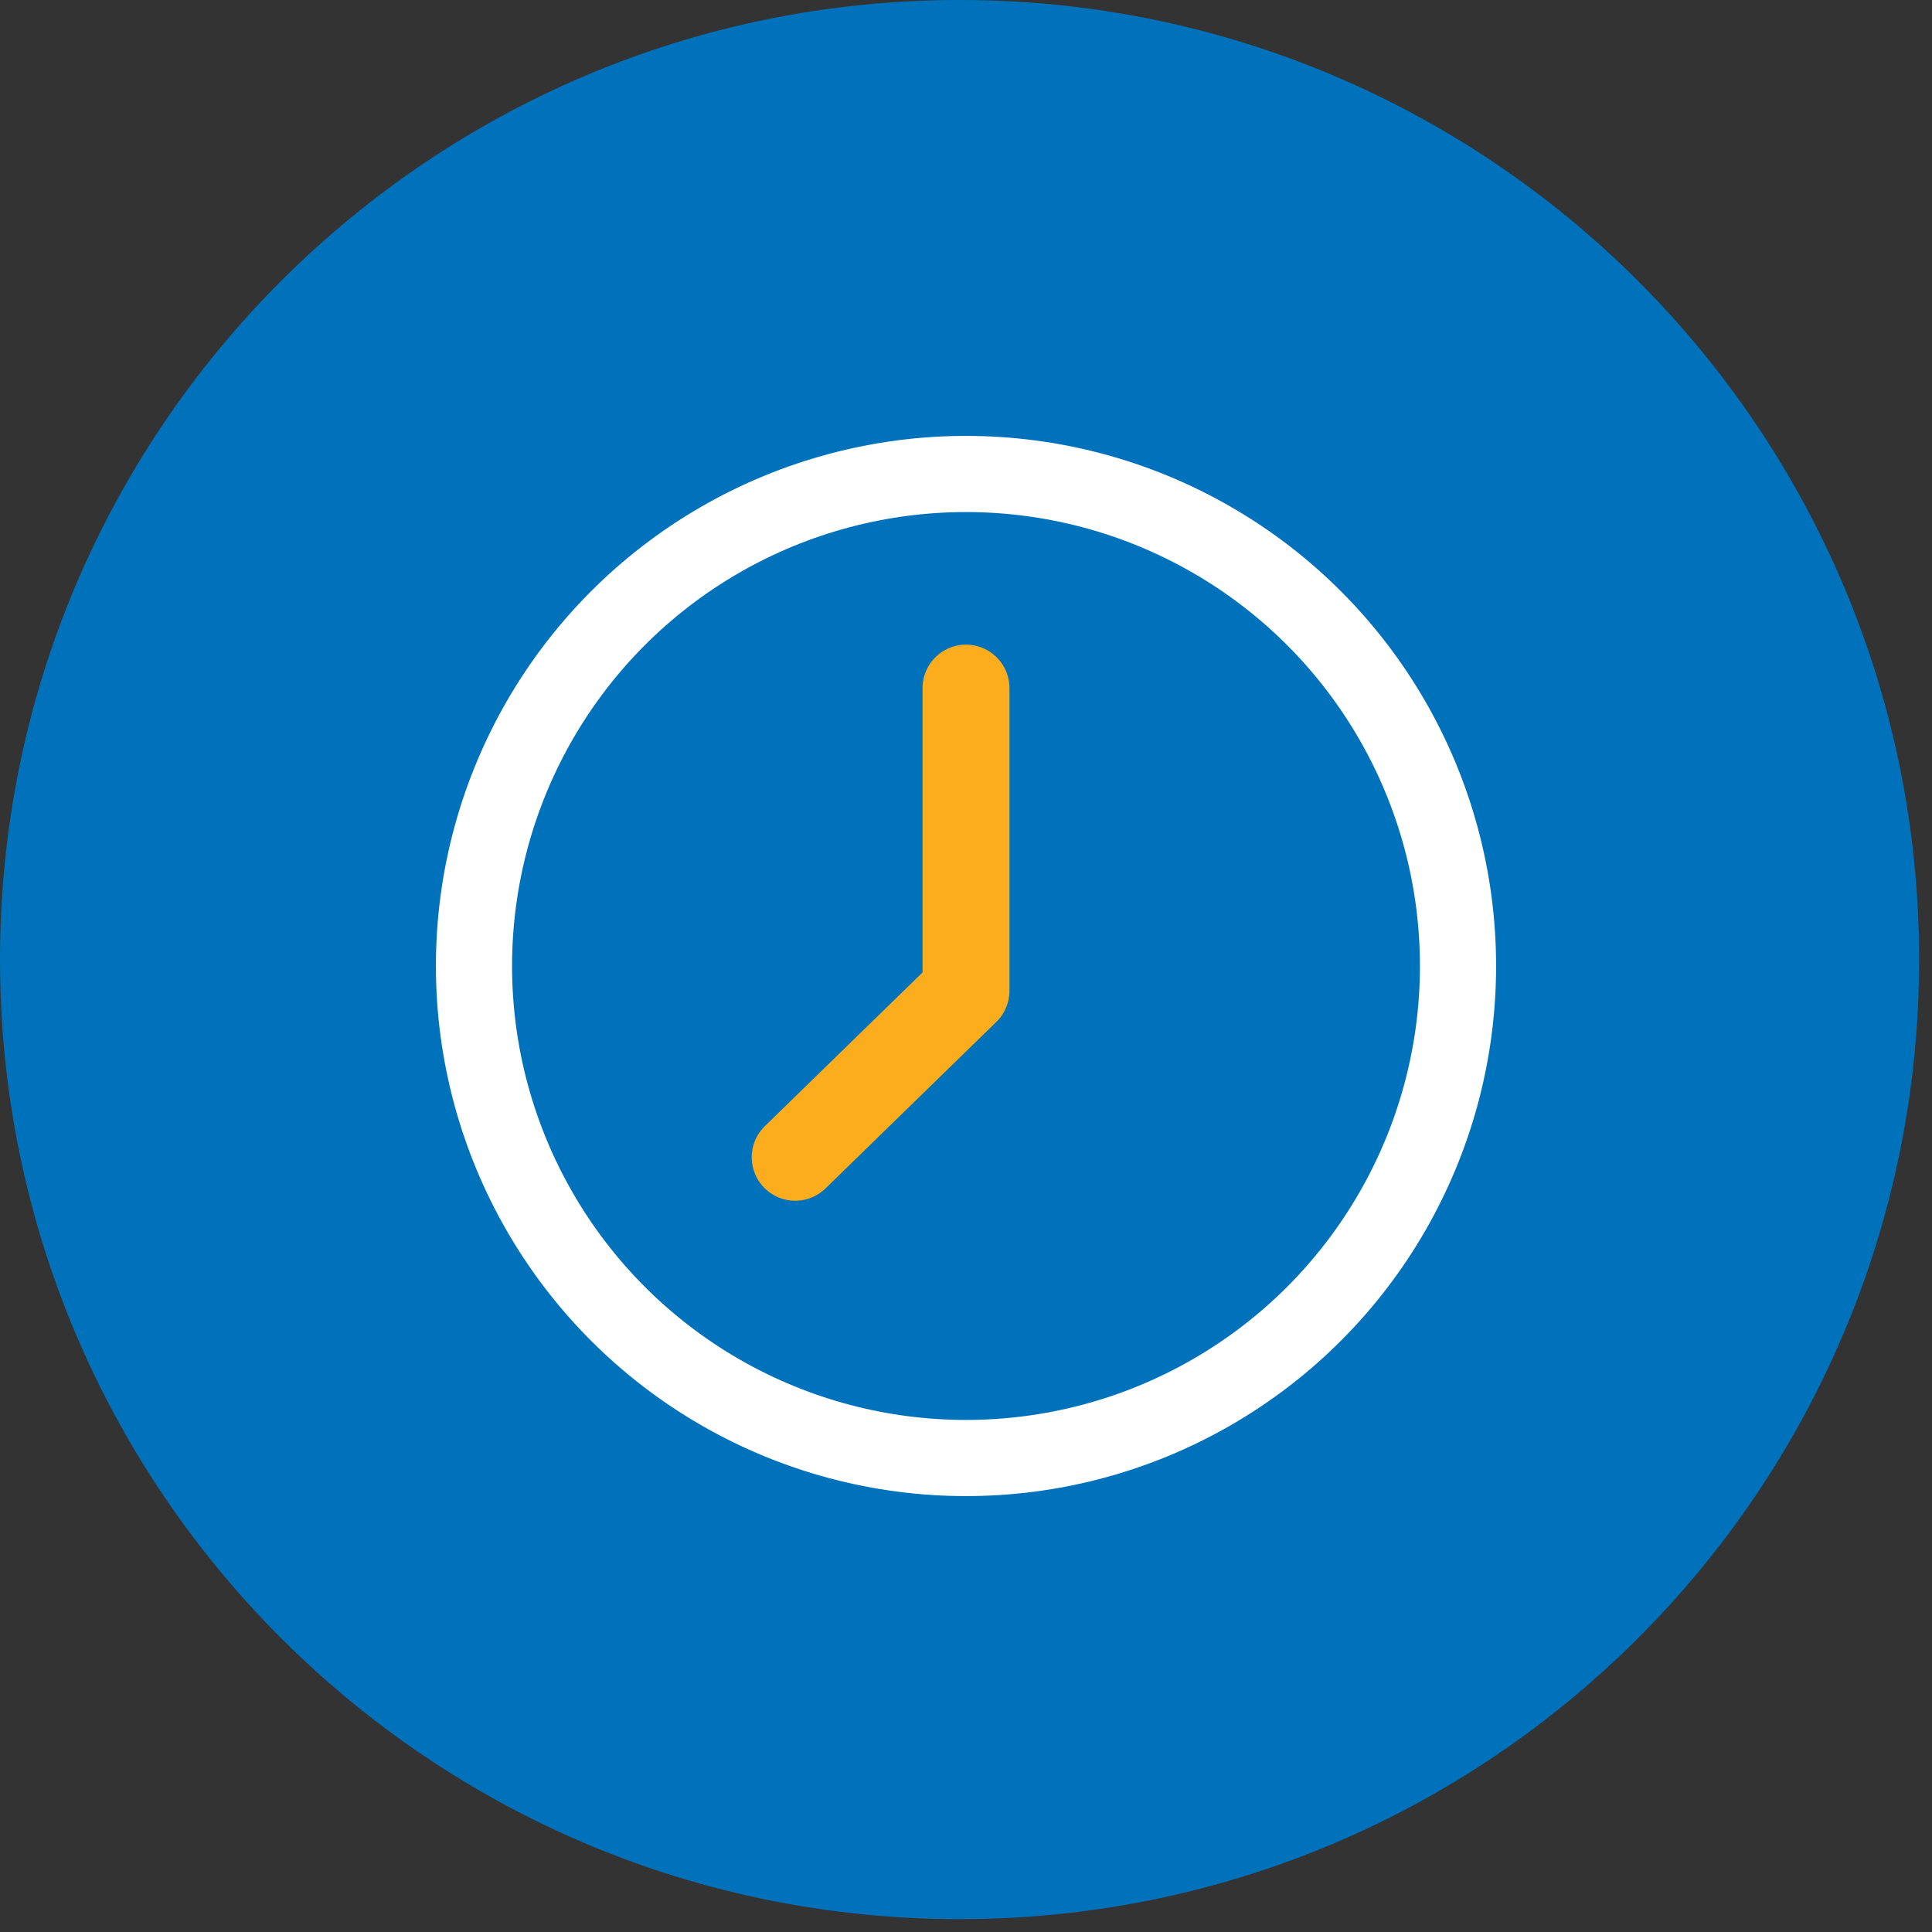
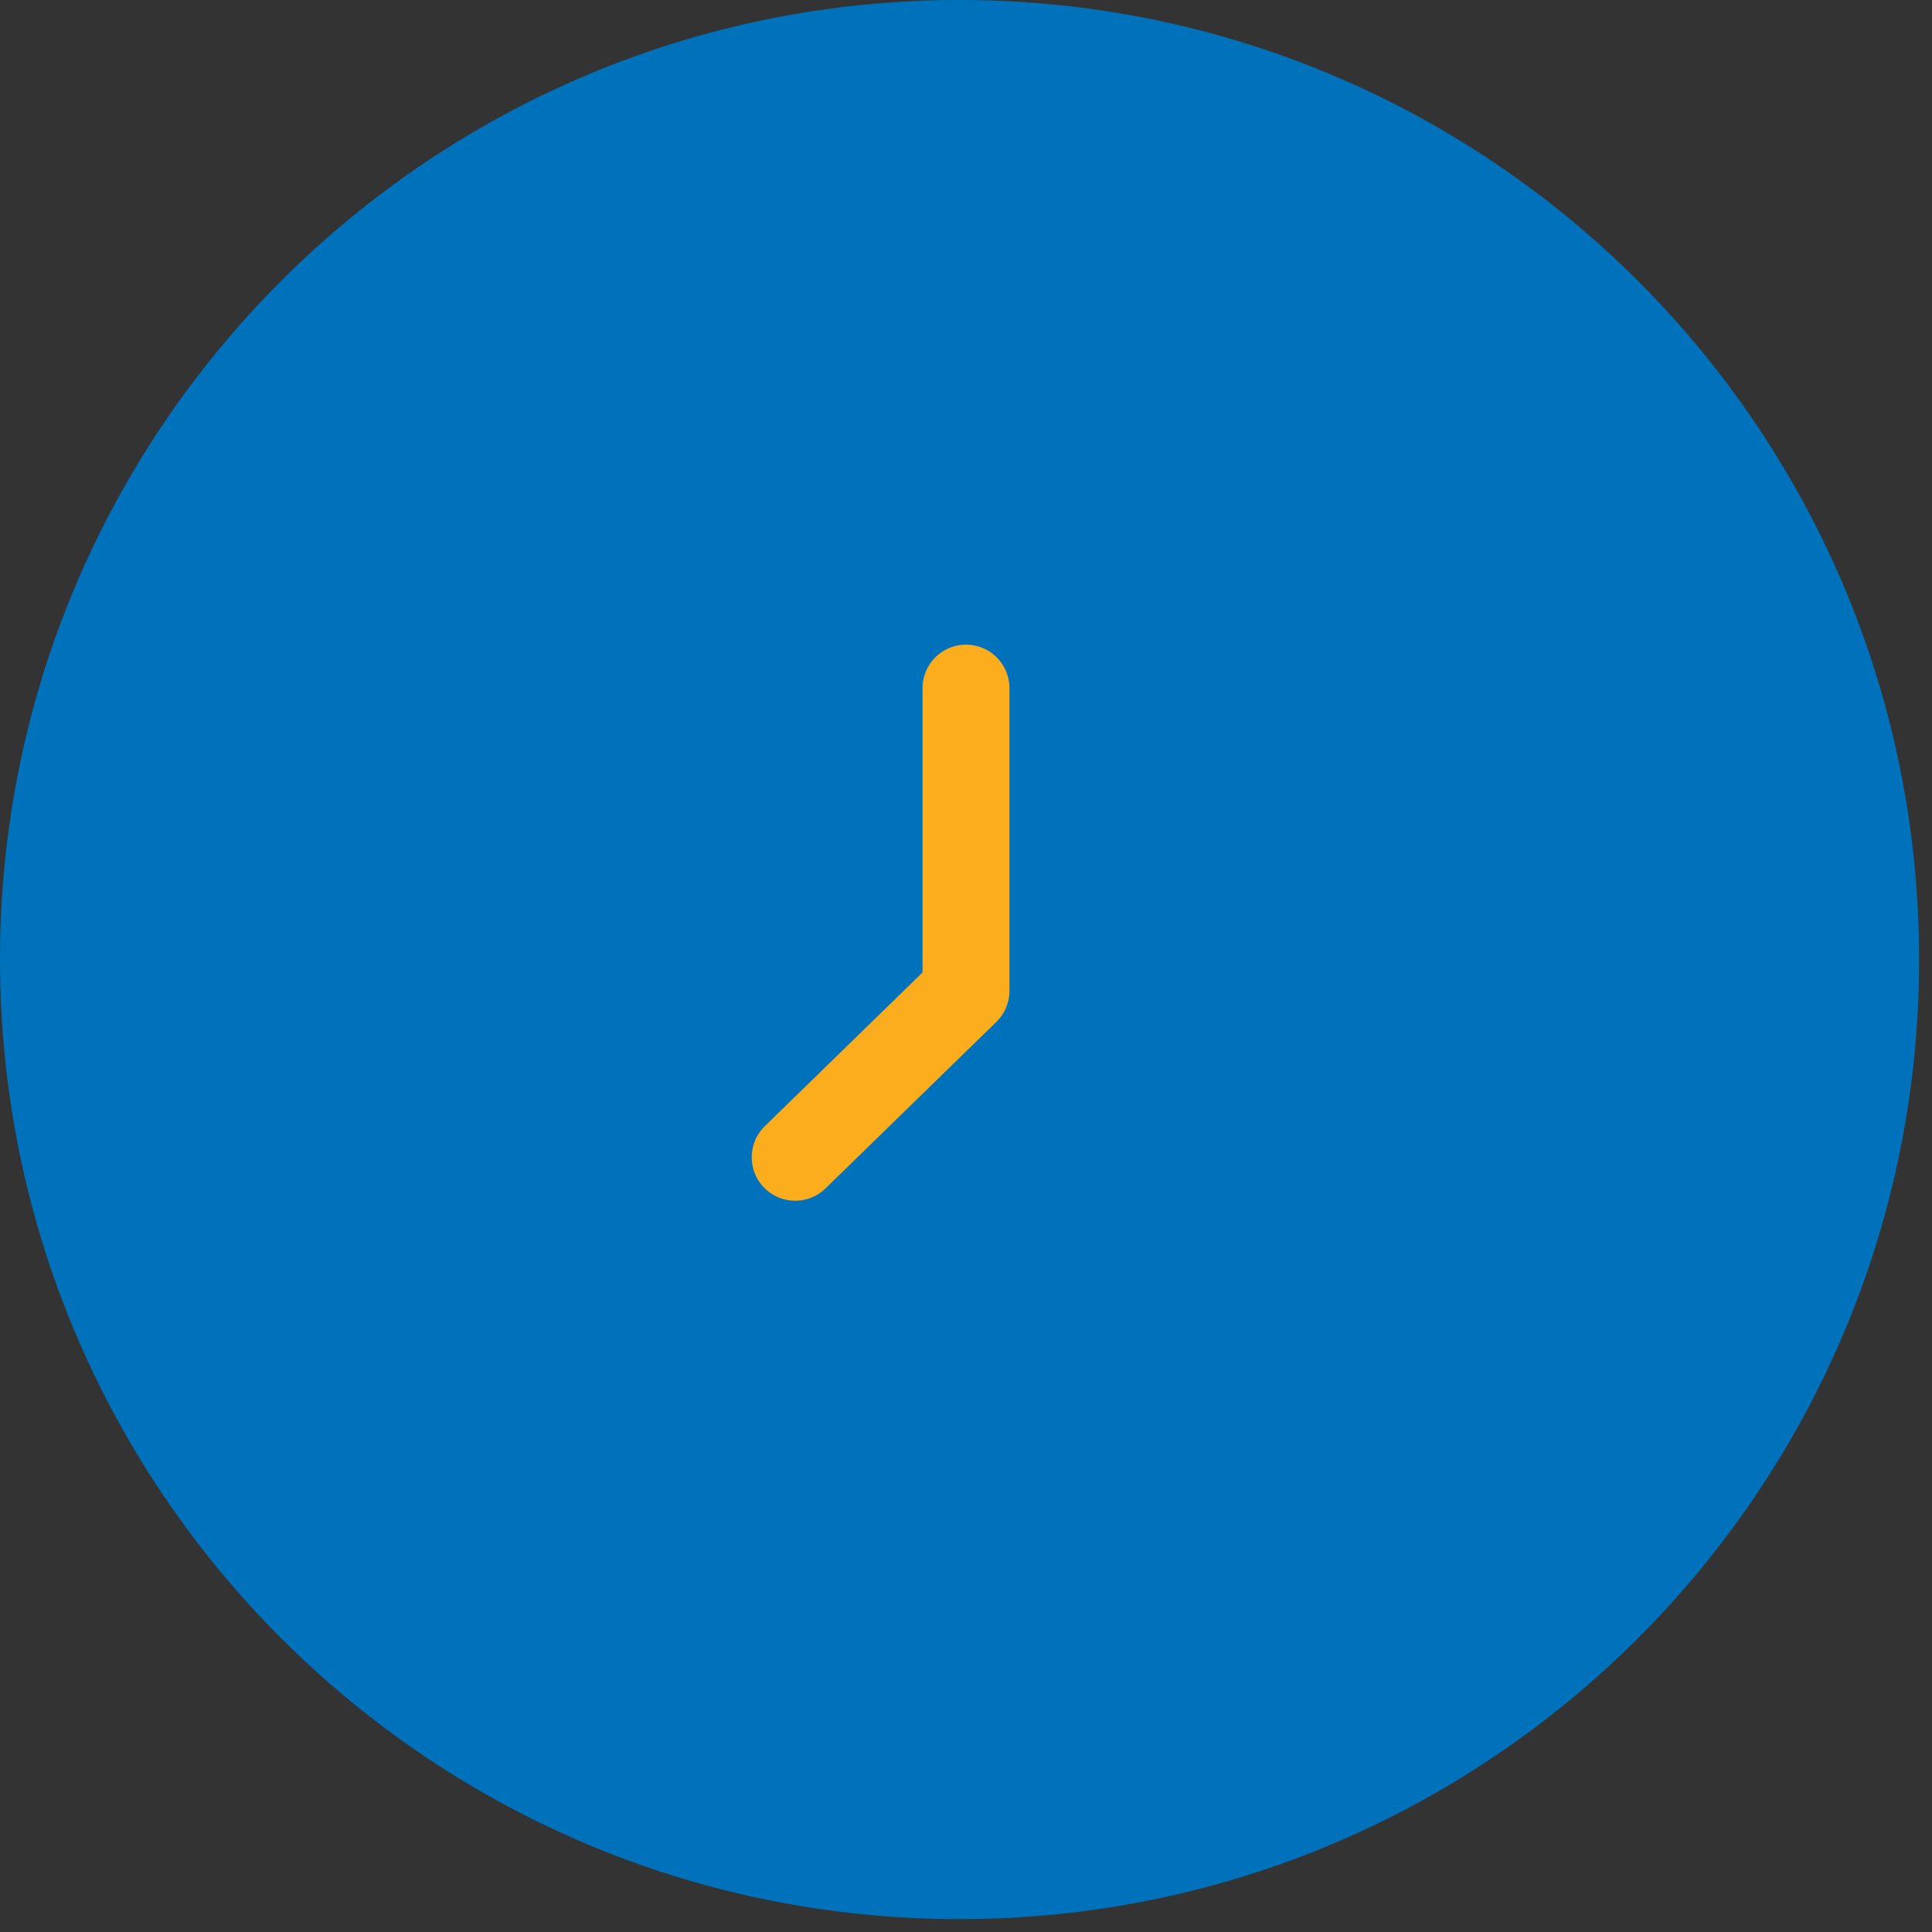
<svg xmlns="http://www.w3.org/2000/svg" id="Layer_1" data-name="Layer 1" viewBox="0 0 120 120">
  <rect x="0" y="0" width="120" height="120" fill="#333333" stroke="none" />
  <defs>
    <style>
      .cls-1 {
        fill: #0072bc;
      }

      .cls-2 {
        fill-rule: evenodd;
        stroke: #fbad1d;
        stroke-width: 5.4px;
      }

      .cls-2, .cls-3 {
        fill: none;
        stroke-linecap: round;
        stroke-linejoin: round;
      }

      .cls-3 {
        stroke: #fff;
        stroke-width: 4.73px;
      }
    </style>
  </defs>
  <path class="cls-1" d="M59.6,0h0C92.52,0,119.2,26.68,119.2,59.6h0c0,32.92-26.68,59.6-59.6,59.6h0C26.68,119.2,0,92.52,0,59.6h0C0,26.68,26.68,0,59.6,0Z" />
  <g>
-     <circle class="cls-3" cx="60" cy="60" r="30.56" />
    <polyline class="cls-2" points="49.39 71.88 60 61.54 60 42.74" />
  </g>
</svg>